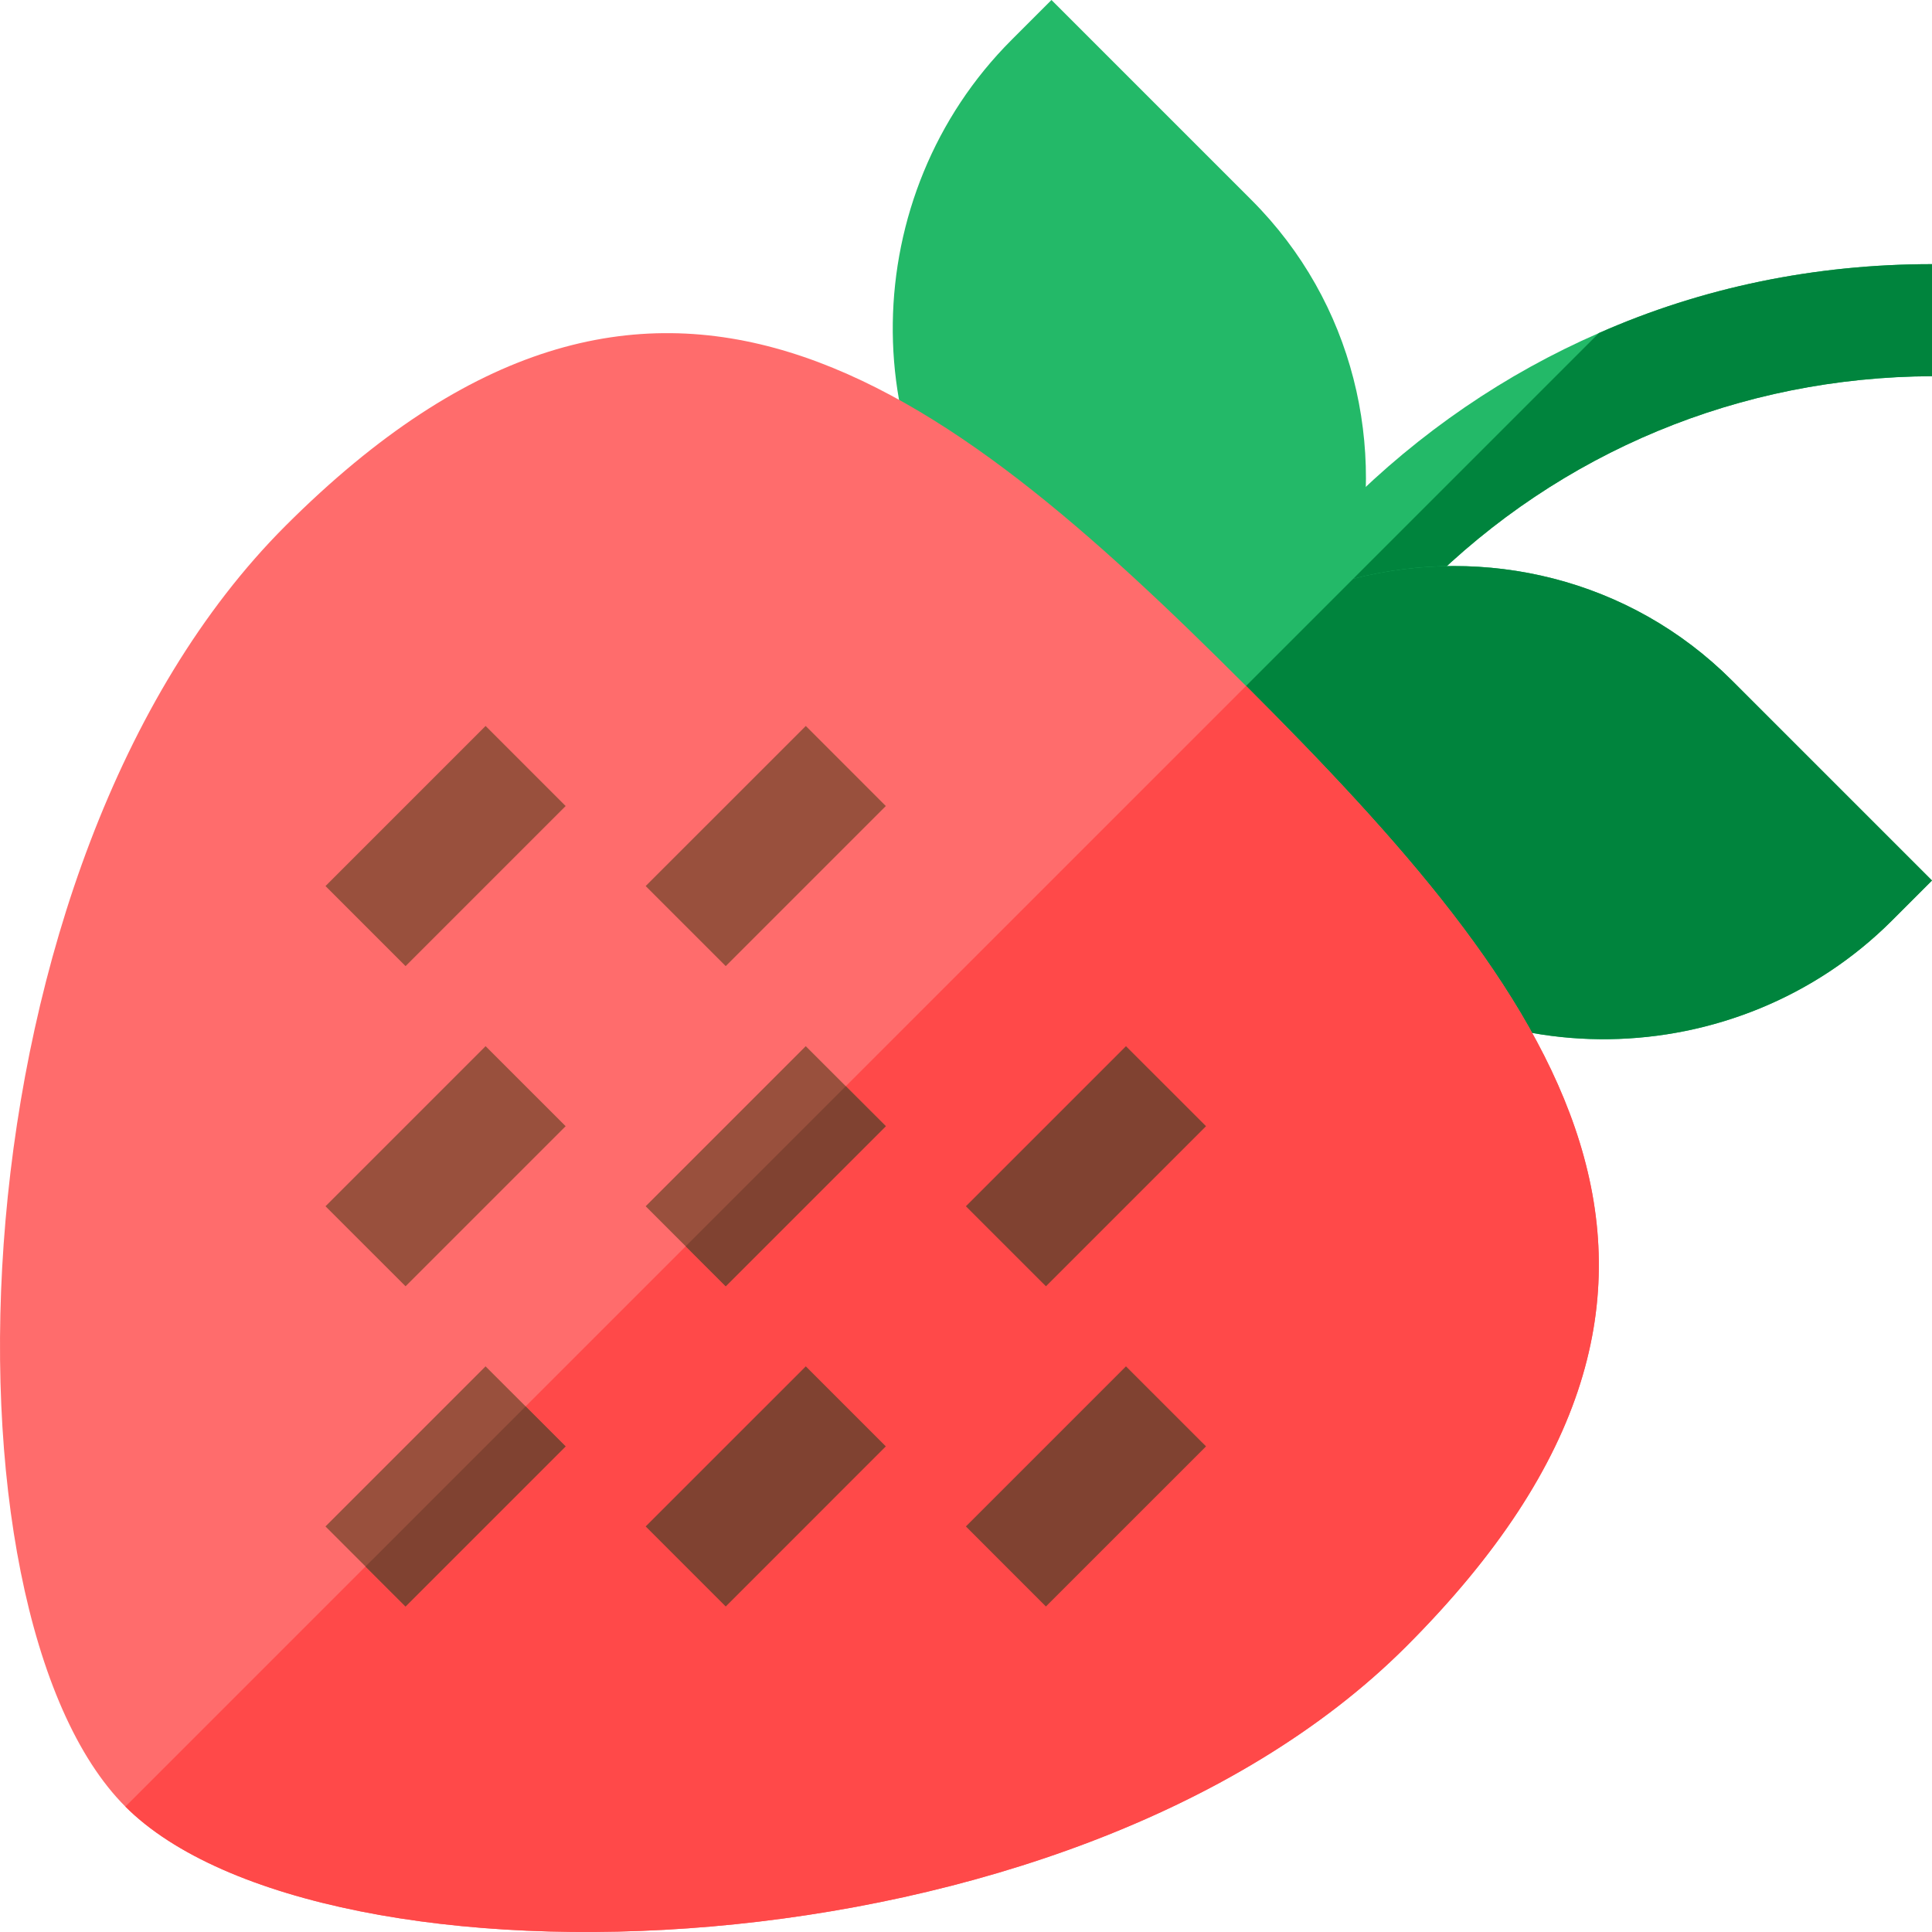
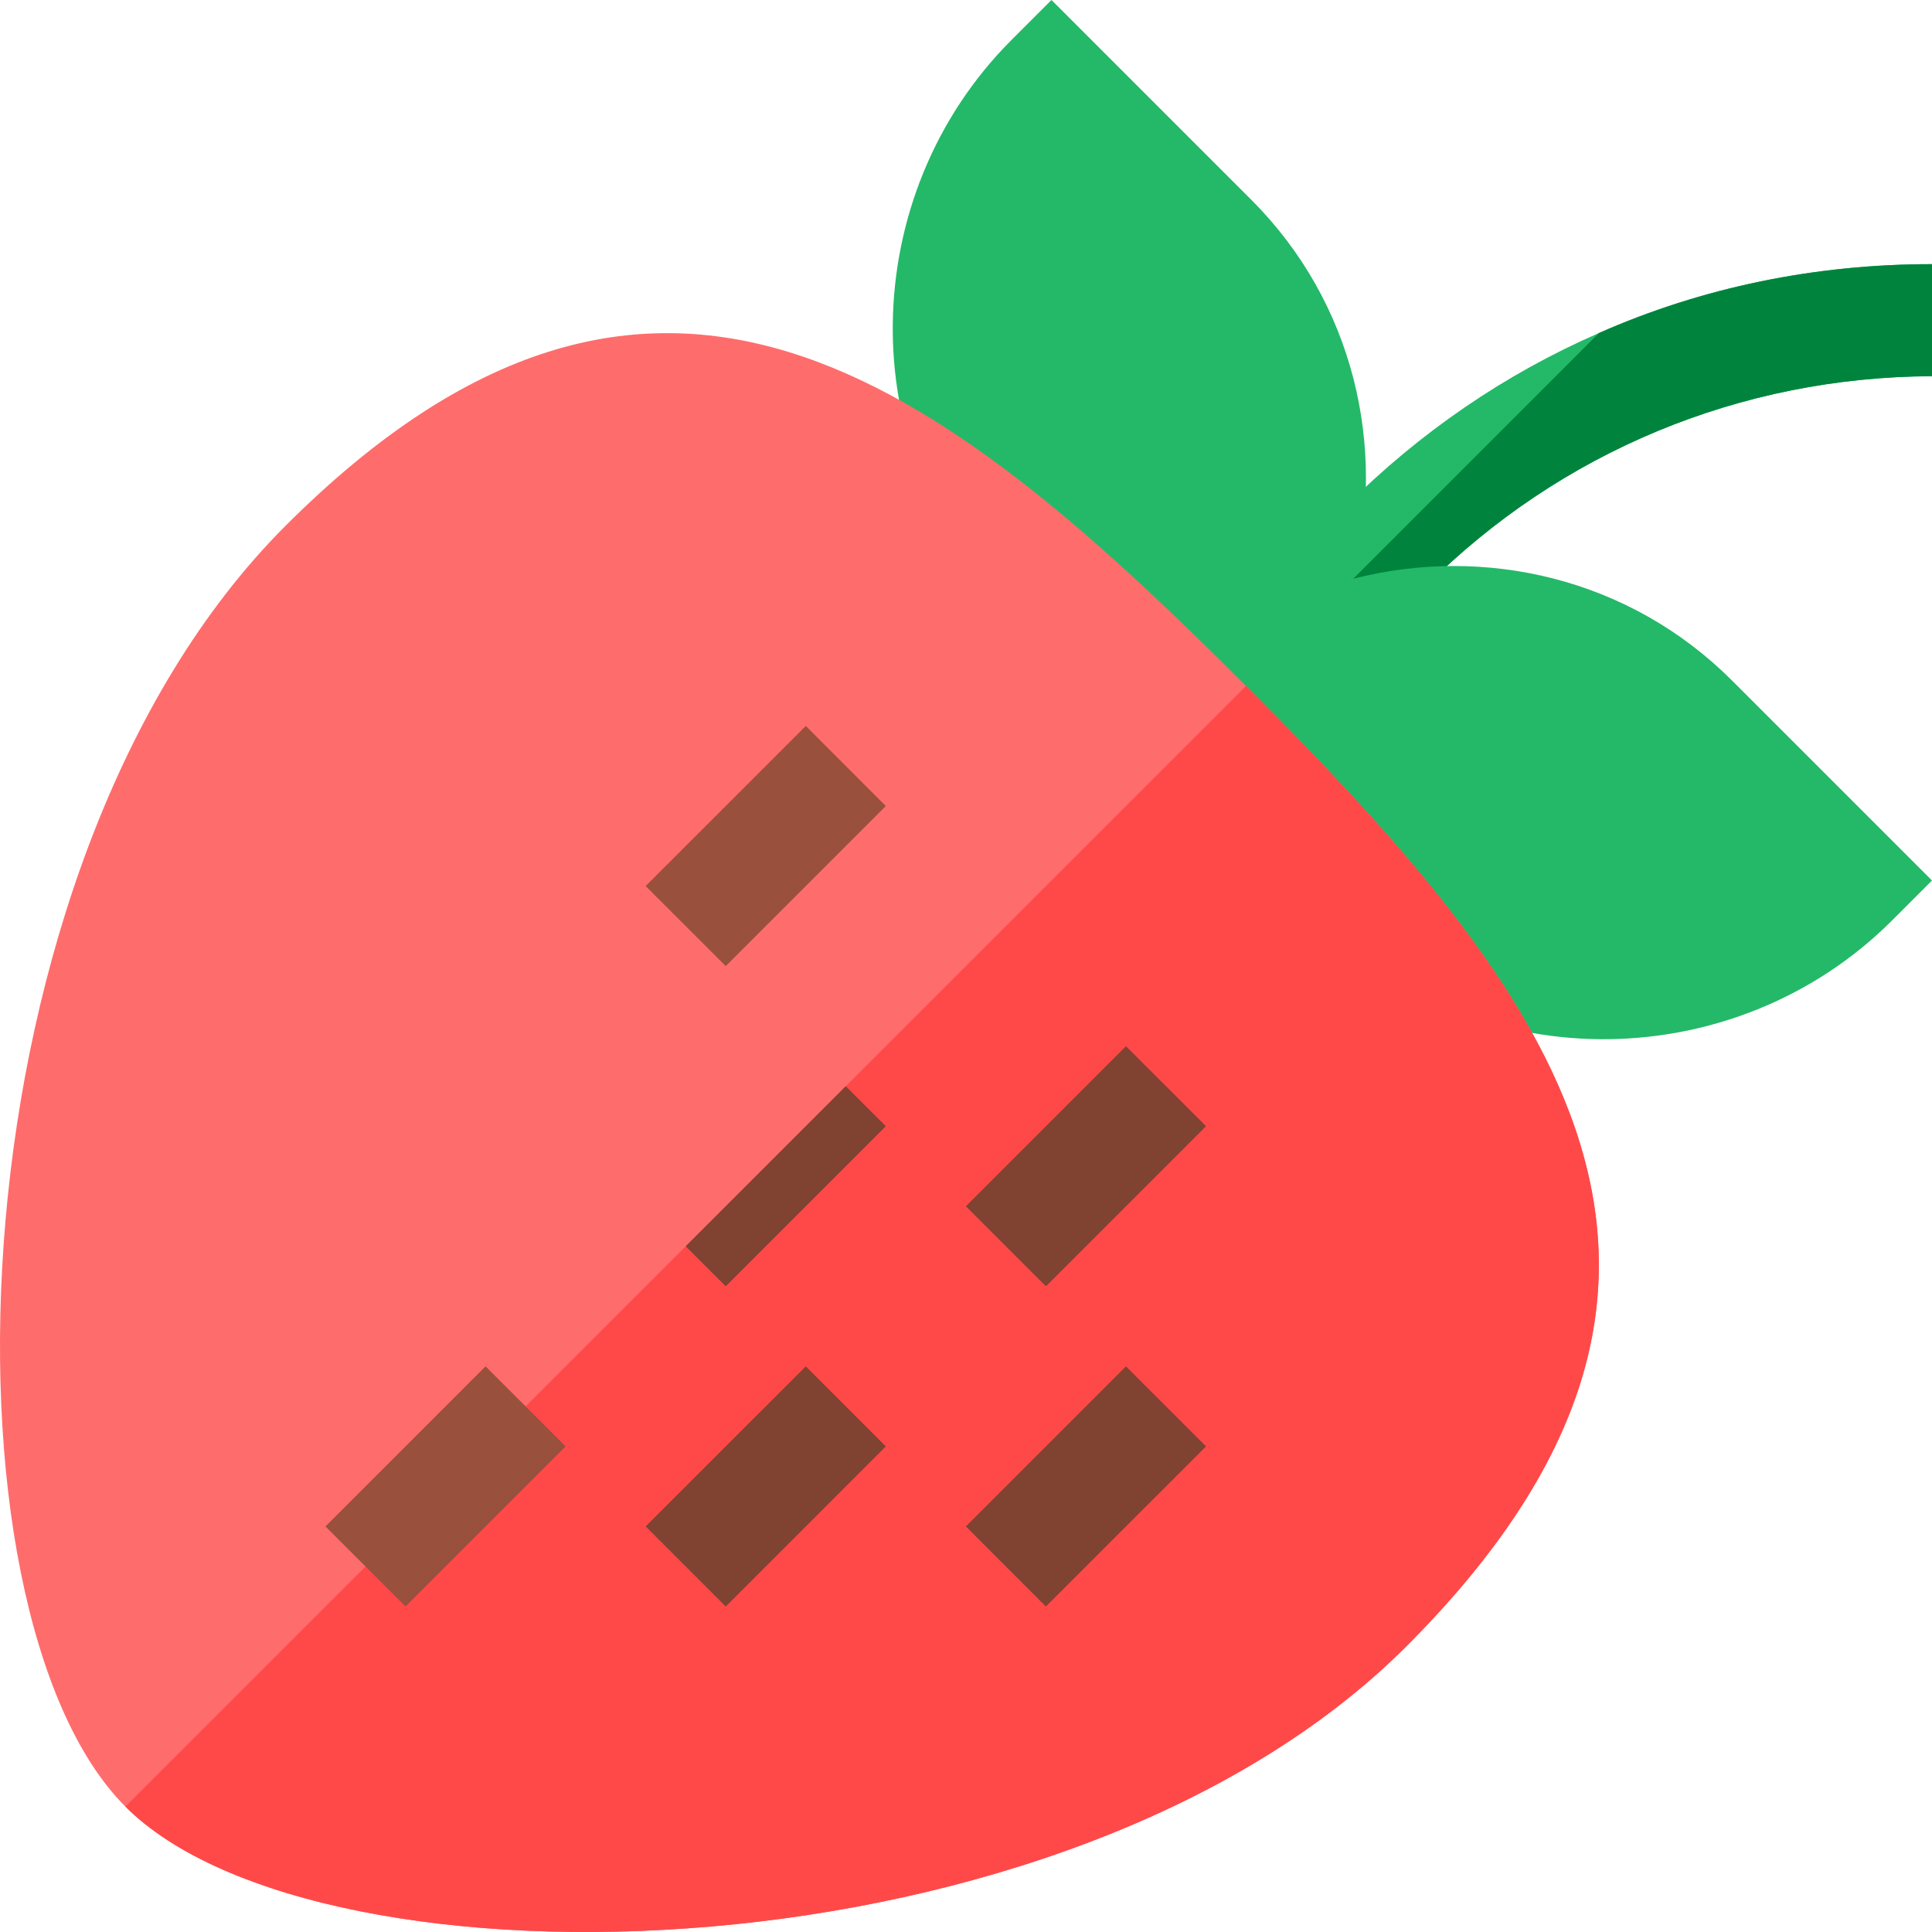
<svg xmlns="http://www.w3.org/2000/svg" width="50" height="50" viewBox="0 0 50 50" fill="none">
  <g clip-path="url(#clip0_3210_2593)">
    <g clip-path="url(#clip1_3210_2593)">
      <path d="M50 9.736C45.049 9.757 40.388 11.684 36.887 15.185L32.248 19.824L30.176 17.752L34.815 13.113C36.742 11.187 38.958 9.674 41.382 8.618C44.054 7.437 46.975 6.836 50 6.836V9.736Z" fill="#23B968" />
      <path d="M50 9.736C45.049 9.757 40.388 11.684 36.887 15.185L32.248 19.824L31.211 18.788L41.382 8.618C44.054 7.437 46.975 6.836 50 6.836V9.736Z" fill="#00843D" />
      <path d="M44.821 17.609C42.169 14.957 38.419 14.107 35.022 14.978C35.892 11.58 35.042 7.831 32.391 5.179L27.212 0L26.176 1.036C22.178 5.034 22.034 11.683 26.032 15.681L34.319 23.967C38.317 27.965 44.965 27.822 48.964 23.823L50 22.787L44.821 17.609Z" fill="#23B968" />
-       <path d="M50 22.788L48.964 23.824C44.966 27.822 38.317 27.965 34.319 23.967L30.176 19.824L35.022 14.978C38.42 14.108 42.169 14.957 44.821 17.609L50 22.788Z" fill="#00843D" />
      <path d="M32.248 17.753C24.313 9.818 16.959 4.039 7.388 13.609C-1.374 22.372 -1.789 41.721 3.245 46.755C8.279 51.789 27.628 51.374 36.391 42.612C45.961 33.041 40.182 25.687 32.248 17.753Z" fill="#FF6C6C" />
      <path d="M36.391 42.612C27.628 51.374 8.279 51.789 3.245 46.755L32.248 17.752C40.182 25.687 45.961 33.041 36.391 42.612Z" fill="#FF4949" />
      <path d="M20.854 18.788L22.925 20.86L18.782 25.003L16.71 22.931L20.854 18.788Z" fill="#99503D" />
      <path d="M29.14 27.075L31.212 29.146L27.069 33.289L24.997 31.218L29.14 27.075Z" fill="#804231" />
-       <path d="M12.567 18.788L14.639 20.86L10.496 25.003L8.424 22.931L12.567 18.788ZM16.71 31.218L20.853 27.075L22.925 29.146L18.781 33.289L16.71 31.218Z" fill="#99503D" />
      <path d="M17.746 32.254L21.889 28.111L22.925 29.146L18.782 33.289L17.746 32.254ZM29.14 35.361L31.212 37.432L27.068 41.576L24.997 39.504L29.14 35.361Z" fill="#804231" />
-       <path d="M12.567 27.075L14.639 29.146L10.496 33.289L8.424 31.218L12.567 27.075Z" fill="#99503D" />
      <path d="M20.854 35.361L22.925 37.432L18.782 41.576L16.71 39.504L20.854 35.361Z" fill="#804231" />
      <path d="M8.423 39.504L12.566 35.361L14.638 37.432L10.495 41.575L8.423 39.504Z" fill="#99503D" />
-       <path d="M10.495 41.576L9.459 40.541L13.603 36.398L14.638 37.433L10.495 41.576Z" fill="#804231" />
    </g>
  </g>
  <defs>
    <clipPath id="clip0_3210_2593">
      <rect width="50" height="50" fill="white" />
    </clipPath>
    <clipPath id="clip1_3210_2593">
      <rect width="50" height="50" fill="white" />
    </clipPath>
  </defs>
</svg>